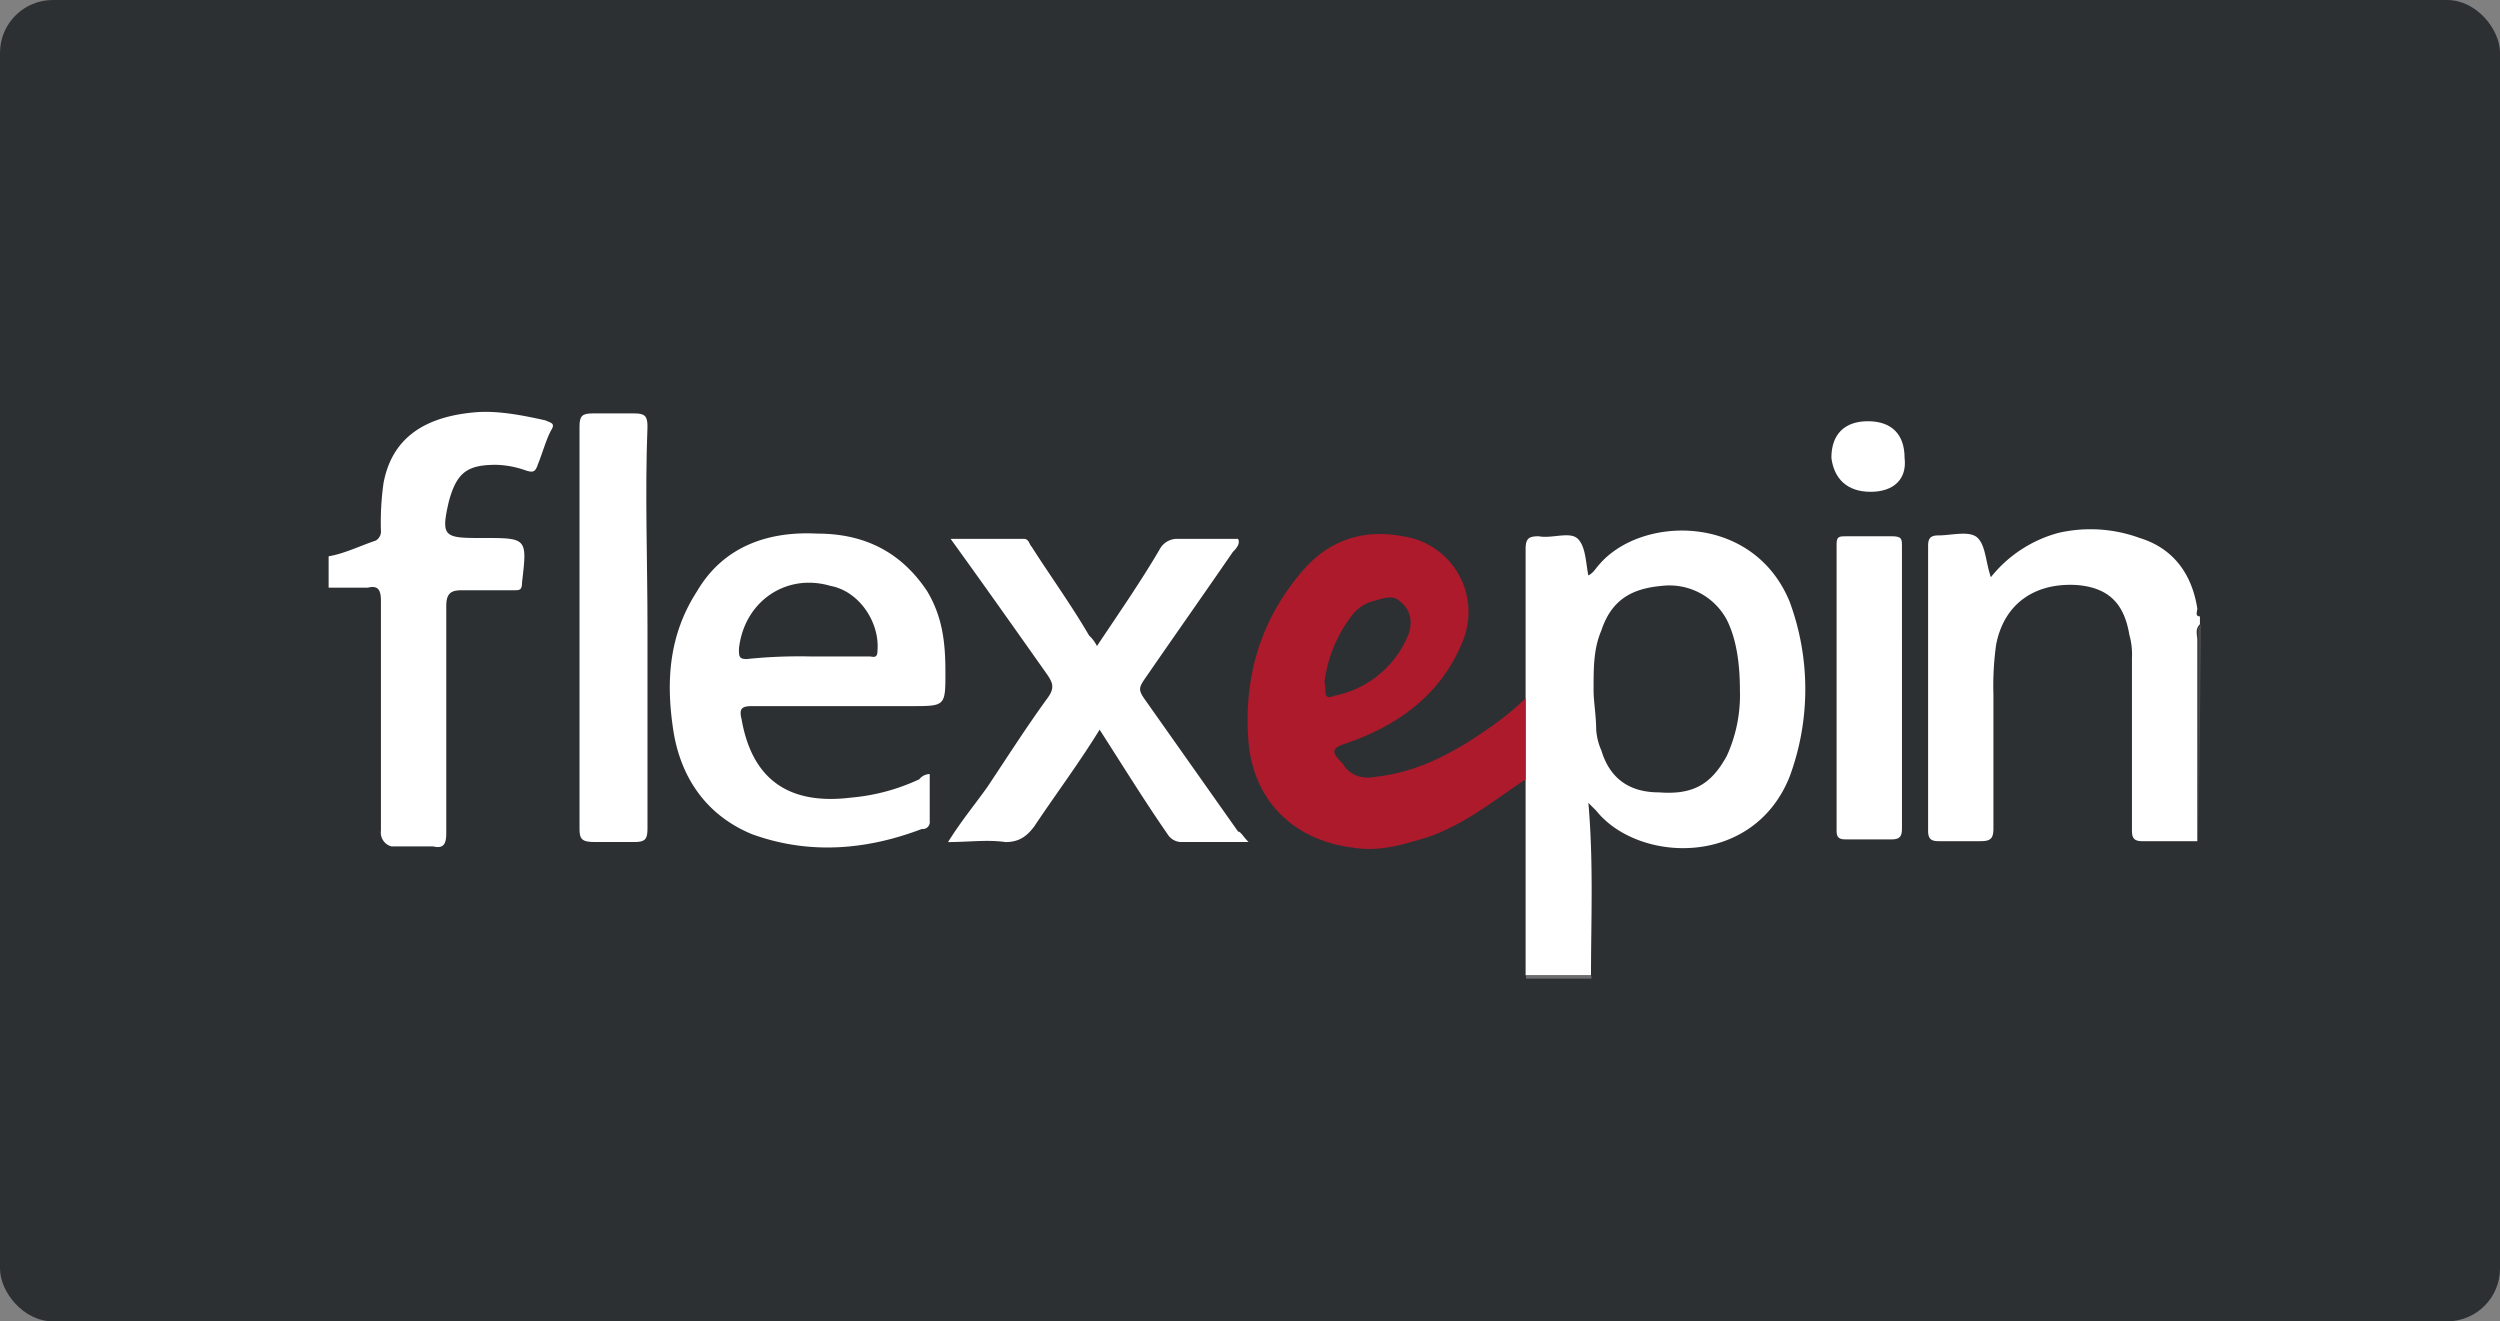
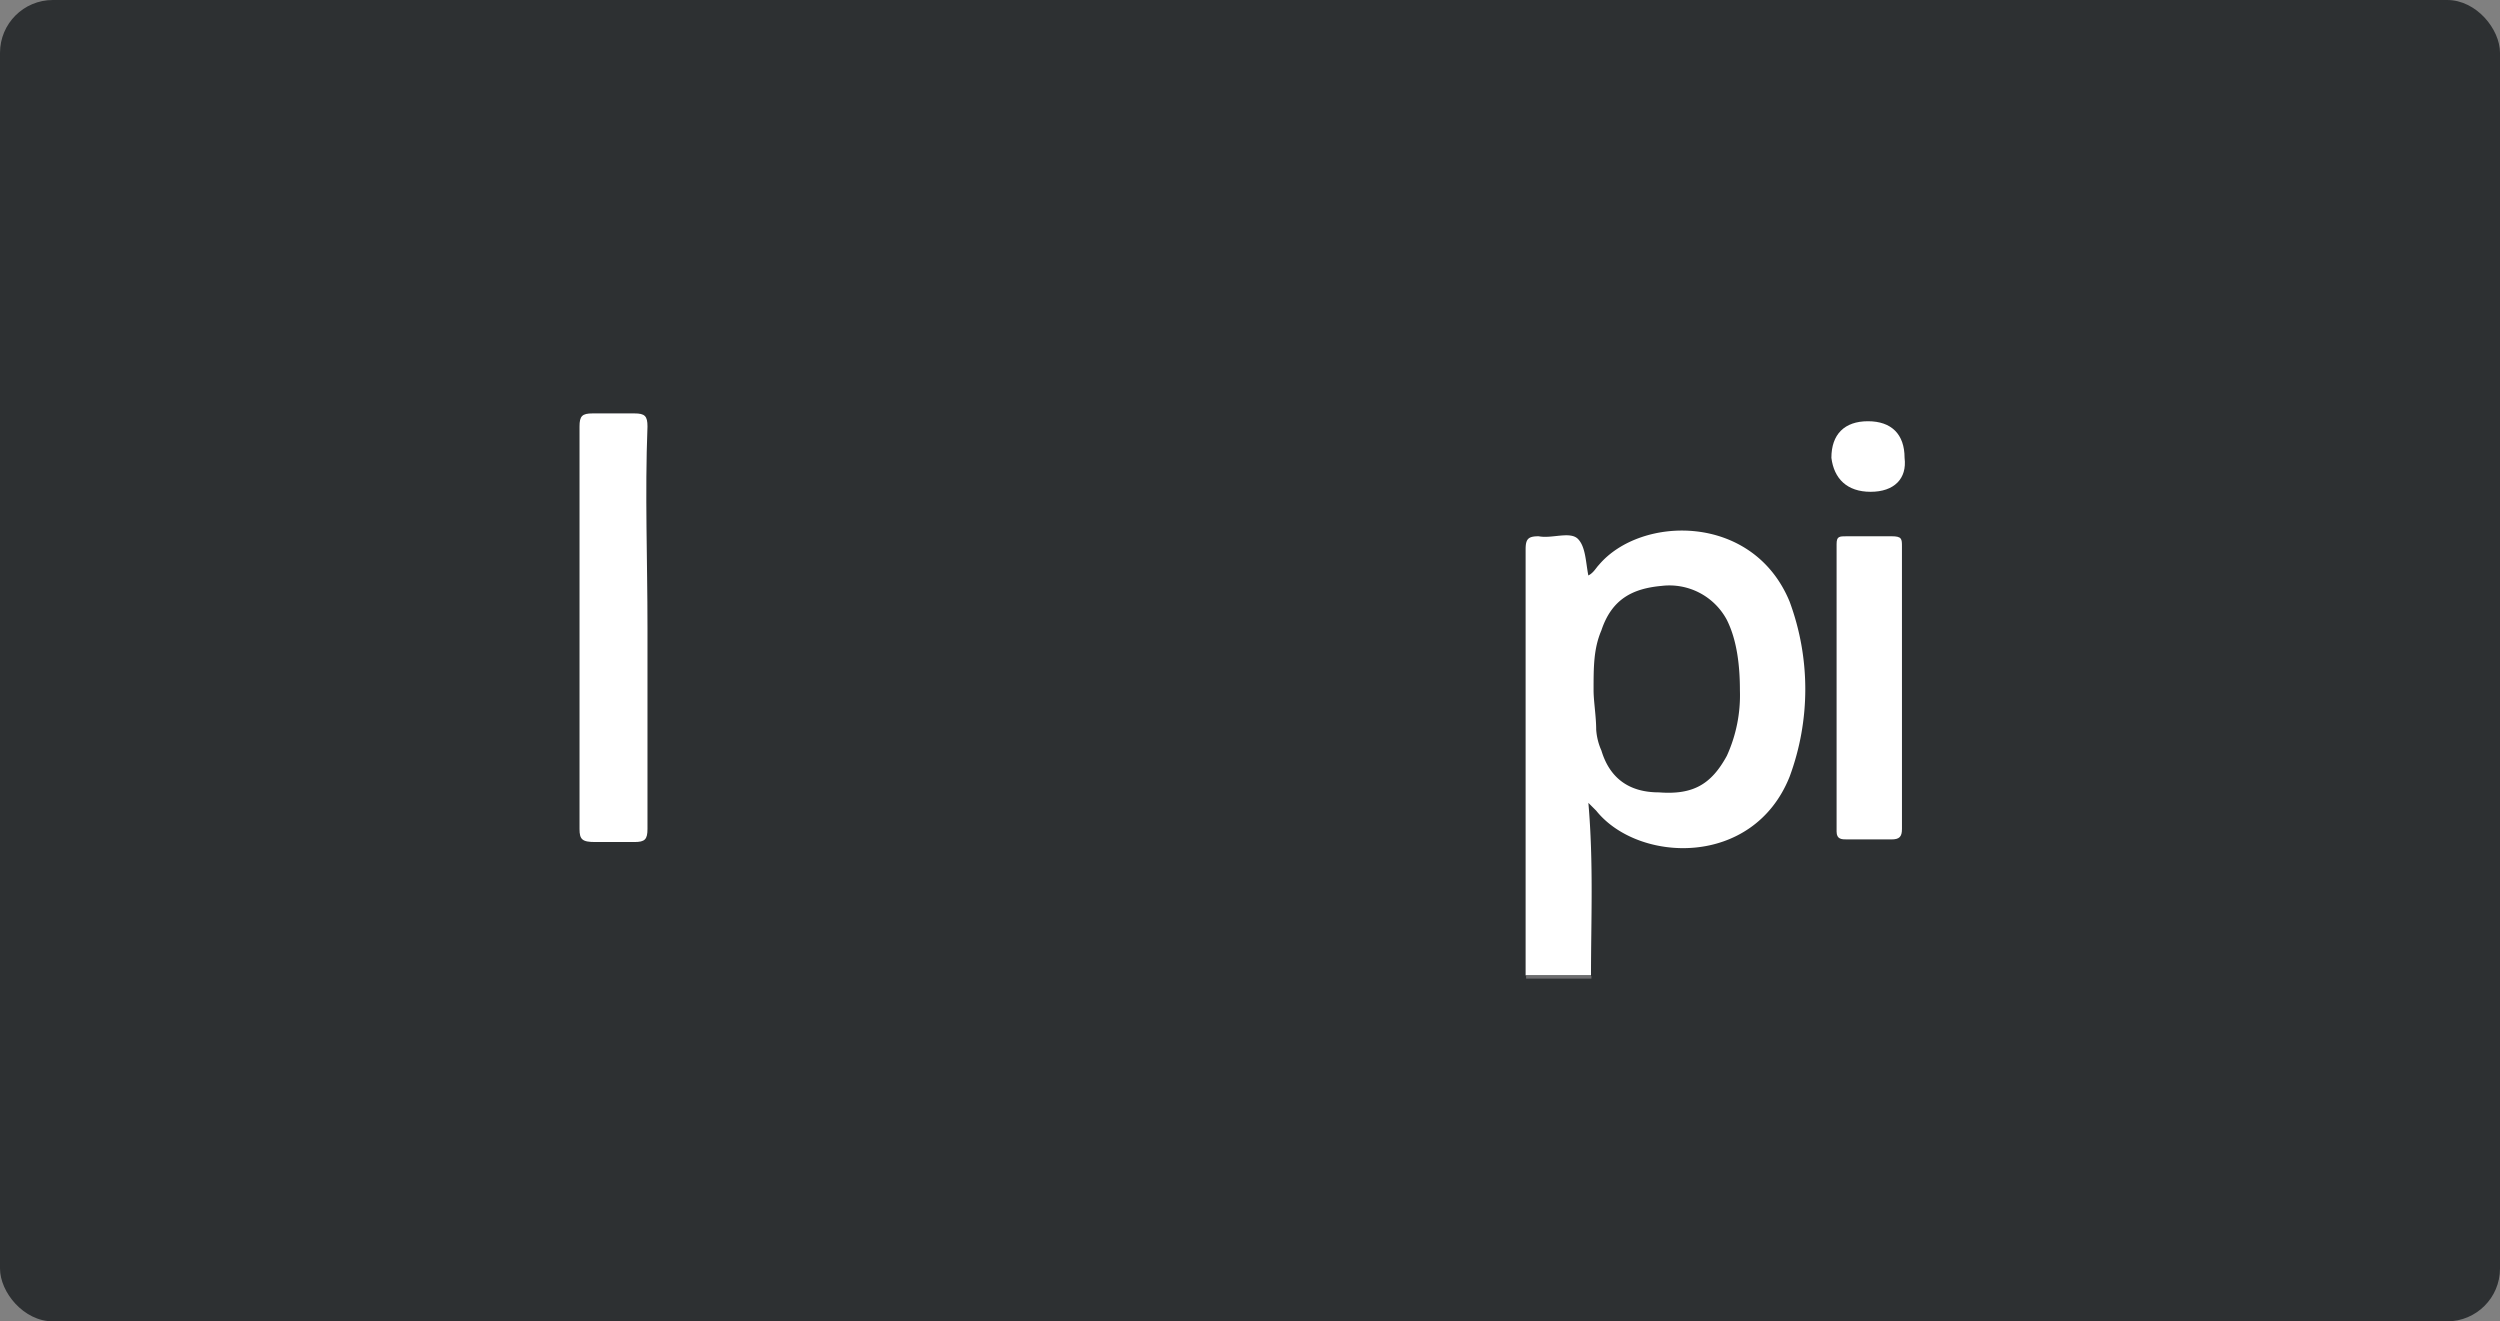
<svg xmlns="http://www.w3.org/2000/svg" viewBox="0 0 473 250" height="250" width="473">
  <rect x="0" y="0" width="473" height="250" fill="#808080" stroke="none" />
  <g transform="translate(473 -83)" id="Flexepin">
    <rect fill="#2d3032" transform="translate(-473 83)" rx="10" height="250" width="473" data-name="Rectangle 1" id="Rectangle_1" />
    <g transform="translate(26.177 7.923)" data-name="Group 1" id="Group_1">
-       <path fill-rule="evenodd" fill="#fff" transform="translate(-437 153)" d="M0,27.328c2.962-.494,5.934-1.975,8.9-2.967a1.974,1.974,0,0,0,.989-1.978,53.737,53.737,0,0,1,.495-8.9C11.866,5.571,17.307,1.12,27.2.132c4.447-.494,9.393.495,13.842,1.484.988.495,1.978.495.988,1.978-.988,1.978-1.481,3.955-2.472,6.428-.495,1.481-.989,1.481-2.473.988a17.793,17.793,0,0,0-5.439-.99c-5.439,0-7.417,1.481-8.9,6.922-1.481,6.428-.989,6.923,5.439,6.923h.989c8.406,0,8.406,0,7.417,8.407,0,1.481-.494,1.481-1.481,1.481H25.218c-1.978,0-2.962.495-2.962,2.967V79.742c0,1.978-.495,2.967-2.473,2.473H11.872a2.712,2.712,0,0,1-1.978-2.967V35.734c0-1.978-.495-2.962-2.472-2.472H0Zm353.552,53.9H343.166c-1.481,0-1.978-.495-1.978-1.979V46.612a13.687,13.687,0,0,0-.495-4.45c-.989-5.934-3.955-8.9-9.89-9.395-7.912-.495-13.846,3.461-15.329,11.373a56.774,56.774,0,0,0-.495,9.395V78.753c0,1.978-.495,2.473-2.473,2.473H304.6c-1.481,0-1.979-.495-1.979-1.979V25.353c0-1.481.495-1.978,1.979-1.978,2.472,0,5.934-.989,7.417.495s1.481,4.45,2.473,7.418a24.482,24.482,0,0,1,12.857-8.407,27.135,27.135,0,0,1,15.329.989c6.428,1.978,9.89,6.923,10.878,13.351,0,.495-.495,1.481.495,1.481v1.481c-.989.989-.495,1.978-.495,2.967Z" data-name="Path 1" id="Path_1" />
-       <path fill-rule="evenodd" fill="#48494b" transform="translate(-556.75 139.385)" d="M473.523,94.866V56.791c0-.989-.495-1.978.495-2.967l-.495,41.042h0" data-name="Path 2" id="Path_2" />
      <rect fill="#6d6d6f" transform="translate(-210.441 259.736)" height="0.495" width="12.362" data-name="Rectangle 1" id="Rectangle_1-2" />
      <path fill-rule="evenodd" fill="#fff" transform="translate(-513.685 145.395)" d="M316.012,60.315c0,1.978.495,4.944.495,7.417a11.639,11.639,0,0,0,.989,3.956c1.481,4.944,4.944,7.911,10.878,7.911,6.428.495,9.89-1.481,12.856-6.923A27.664,27.664,0,0,0,343.7,60.315c0-4.451-.495-9.4-2.473-13.351a12.318,12.318,0,0,0-12.361-6.428c-5.439.495-9.4,2.473-11.373,8.407-1.481,3.461-1.481,6.922-1.481,11.373m-.495,53.9H303.155v-80.6c0-1.978.495-2.472,2.473-2.472,2.472.495,5.934-.989,7.417.495s1.481,4.45,1.978,6.922c.989-.494,1.481-1.481,1.979-1.978,7.911-9.4,29.175-9.89,36.1,6.923a47.721,47.721,0,0,1,0,33.13c-6.922,17.306-28.68,16.318-36.592,6.428l-1.481-1.481c.989,11.373.495,22.252.495,32.635" data-name="Path 3" id="Path_3" />
-       <path fill-rule="evenodd" fill="#ad1a2c" transform="translate(-495.876 145.173)" d="M247.271,59.053c.495,1.481-.495,3.461,1.978,2.472a19.1,19.1,0,0,0,13.846-11.373c.989-2.472.495-4.944-1.481-6.428-1.481-1.481-3.461-.495-5.439,0a7.689,7.689,0,0,0-3.956,2.967,26.1,26.1,0,0,0-4.944,12.362m38.074,2.962V77.348c-5.934,3.956-11.373,8.407-18.3,10.878-4.944,1.481-9.395,2.967-14.834,1.979-10.878-1.481-18.3-8.9-19.285-19.777-.989-11.867,1.979-22.746,9.89-32.141,4.944-5.934,11.373-8.406,19.284-6.923a14.474,14.474,0,0,1,11.373,19.777c-3.955,9.89-11.867,15.823-21.757,19.285-2.962.988-3.461,1.481-.989,3.955,1.481,2.472,3.955,2.962,6.428,2.472,8.406-.988,15.329-4.944,22.252-9.89a52.368,52.368,0,0,0,5.934-4.944" data-name="Path 4" id="Path_4" />
-       <path fill-rule="evenodd" fill="#fff" transform="translate(-458.857 145.216)" d="M195.917,89.17h-12.86a3.09,3.09,0,0,1-2.473-1.481c-4.45-6.428-8.406-12.857-12.857-19.777-3.955,6.427-8.406,12.361-12.361,18.3-1.481,1.979-2.967,2.967-5.44,2.967-3.461-.495-6.922,0-10.878,0,2.473-3.956,4.945-6.923,7.418-10.384,3.955-5.934,7.417-11.373,11.373-16.815,1.481-1.978.989-2.967,0-4.451-5.934-8.406-11.867-16.815-18.3-25.712h13.846c.989,0,.989.989,1.481,1.481,3.461,5.439,7.417,10.878,10.878,16.815a6.822,6.822,0,0,1,1.481,1.978c3.956-5.934,8.407-12.361,11.867-18.3a3.733,3.733,0,0,1,3.461-1.978h11.373c.494.989-.495,1.978-.989,2.472C187.5,42.2,181.569,50.6,176.127,58.514c-.989,1.481-.989,1.978,0,3.461l17.8,25.218c.494,0,.988.989,1.978,1.978M112.834,54.06h11.379c.495,0,1.481.495,1.481-.989.495-5.439-3.461-11.373-8.9-12.362-8.406-2.472-16.318,2.967-17.306,11.867,0,1.481,0,1.979,1.481,1.979a95.267,95.267,0,0,1,11.867-.495m22.746,22.252v8.905A1.311,1.311,0,0,1,134.1,86.7c-10.384,3.955-21.258,4.944-32.14.989C93.554,84.225,88.608,77.3,87.126,68.4c-1.481-9.395-.989-18.3,4.45-26.7,4.944-8.406,13.35-11.373,22.746-10.878,8.9,0,15.823,3.461,20.768,10.878,2.967,4.944,3.461,9.89,3.461,15.329,0,6.428,0,6.428-6.427,6.428H101.963c-1.979,0-2.473.495-1.979,2.473q2.967,17.059,20.769,14.834A38.154,38.154,0,0,0,133.609,77.3a2.569,2.569,0,0,1,1.979-.989" data-name="Path 5" id="Path_5" />
      <path fill-rule="evenodd" fill="#fff" transform="translate(-453.074 152.9)" d="M313.748,52.315v26.7c0,1.481-.495,1.979-1.979,1.979H303.36c-.989,0-1.979,0-1.979-1.481V25.119c0-1.481.495-1.481,1.979-1.481h8.406c1.979,0,1.979.495,1.979,1.978ZM76.4,40.942V79.016c0,1.979-.495,2.473-2.473,2.473H66.51c-2.473,0-2.967-.495-2.967-2.473V2.868c0-1.978.495-2.473,2.473-2.473h7.911C75.905.395,76.4.89,76.4,2.868c-.495,12.856,0,25.218,0,38.074" data-name="Path 6" id="Path_6" />
      <path fill-rule="evenodd" fill="#fff" transform="translate(-533.276 152.399)" d="M388.016,15.727c-4.45,0-6.923-2.473-7.417-6.428,0-4.45,2.473-6.923,6.923-6.923s6.923,2.473,6.923,6.923c.495,3.955-1.979,6.428-6.428,6.428" data-name="Path 7" id="Path_7" />
      <rect fill="none" transform="translate(-437 153)" height="107.231" width="354.268" data-name="Rectangle 2" id="Rectangle_2" />
    </g>
  </g>
</svg>